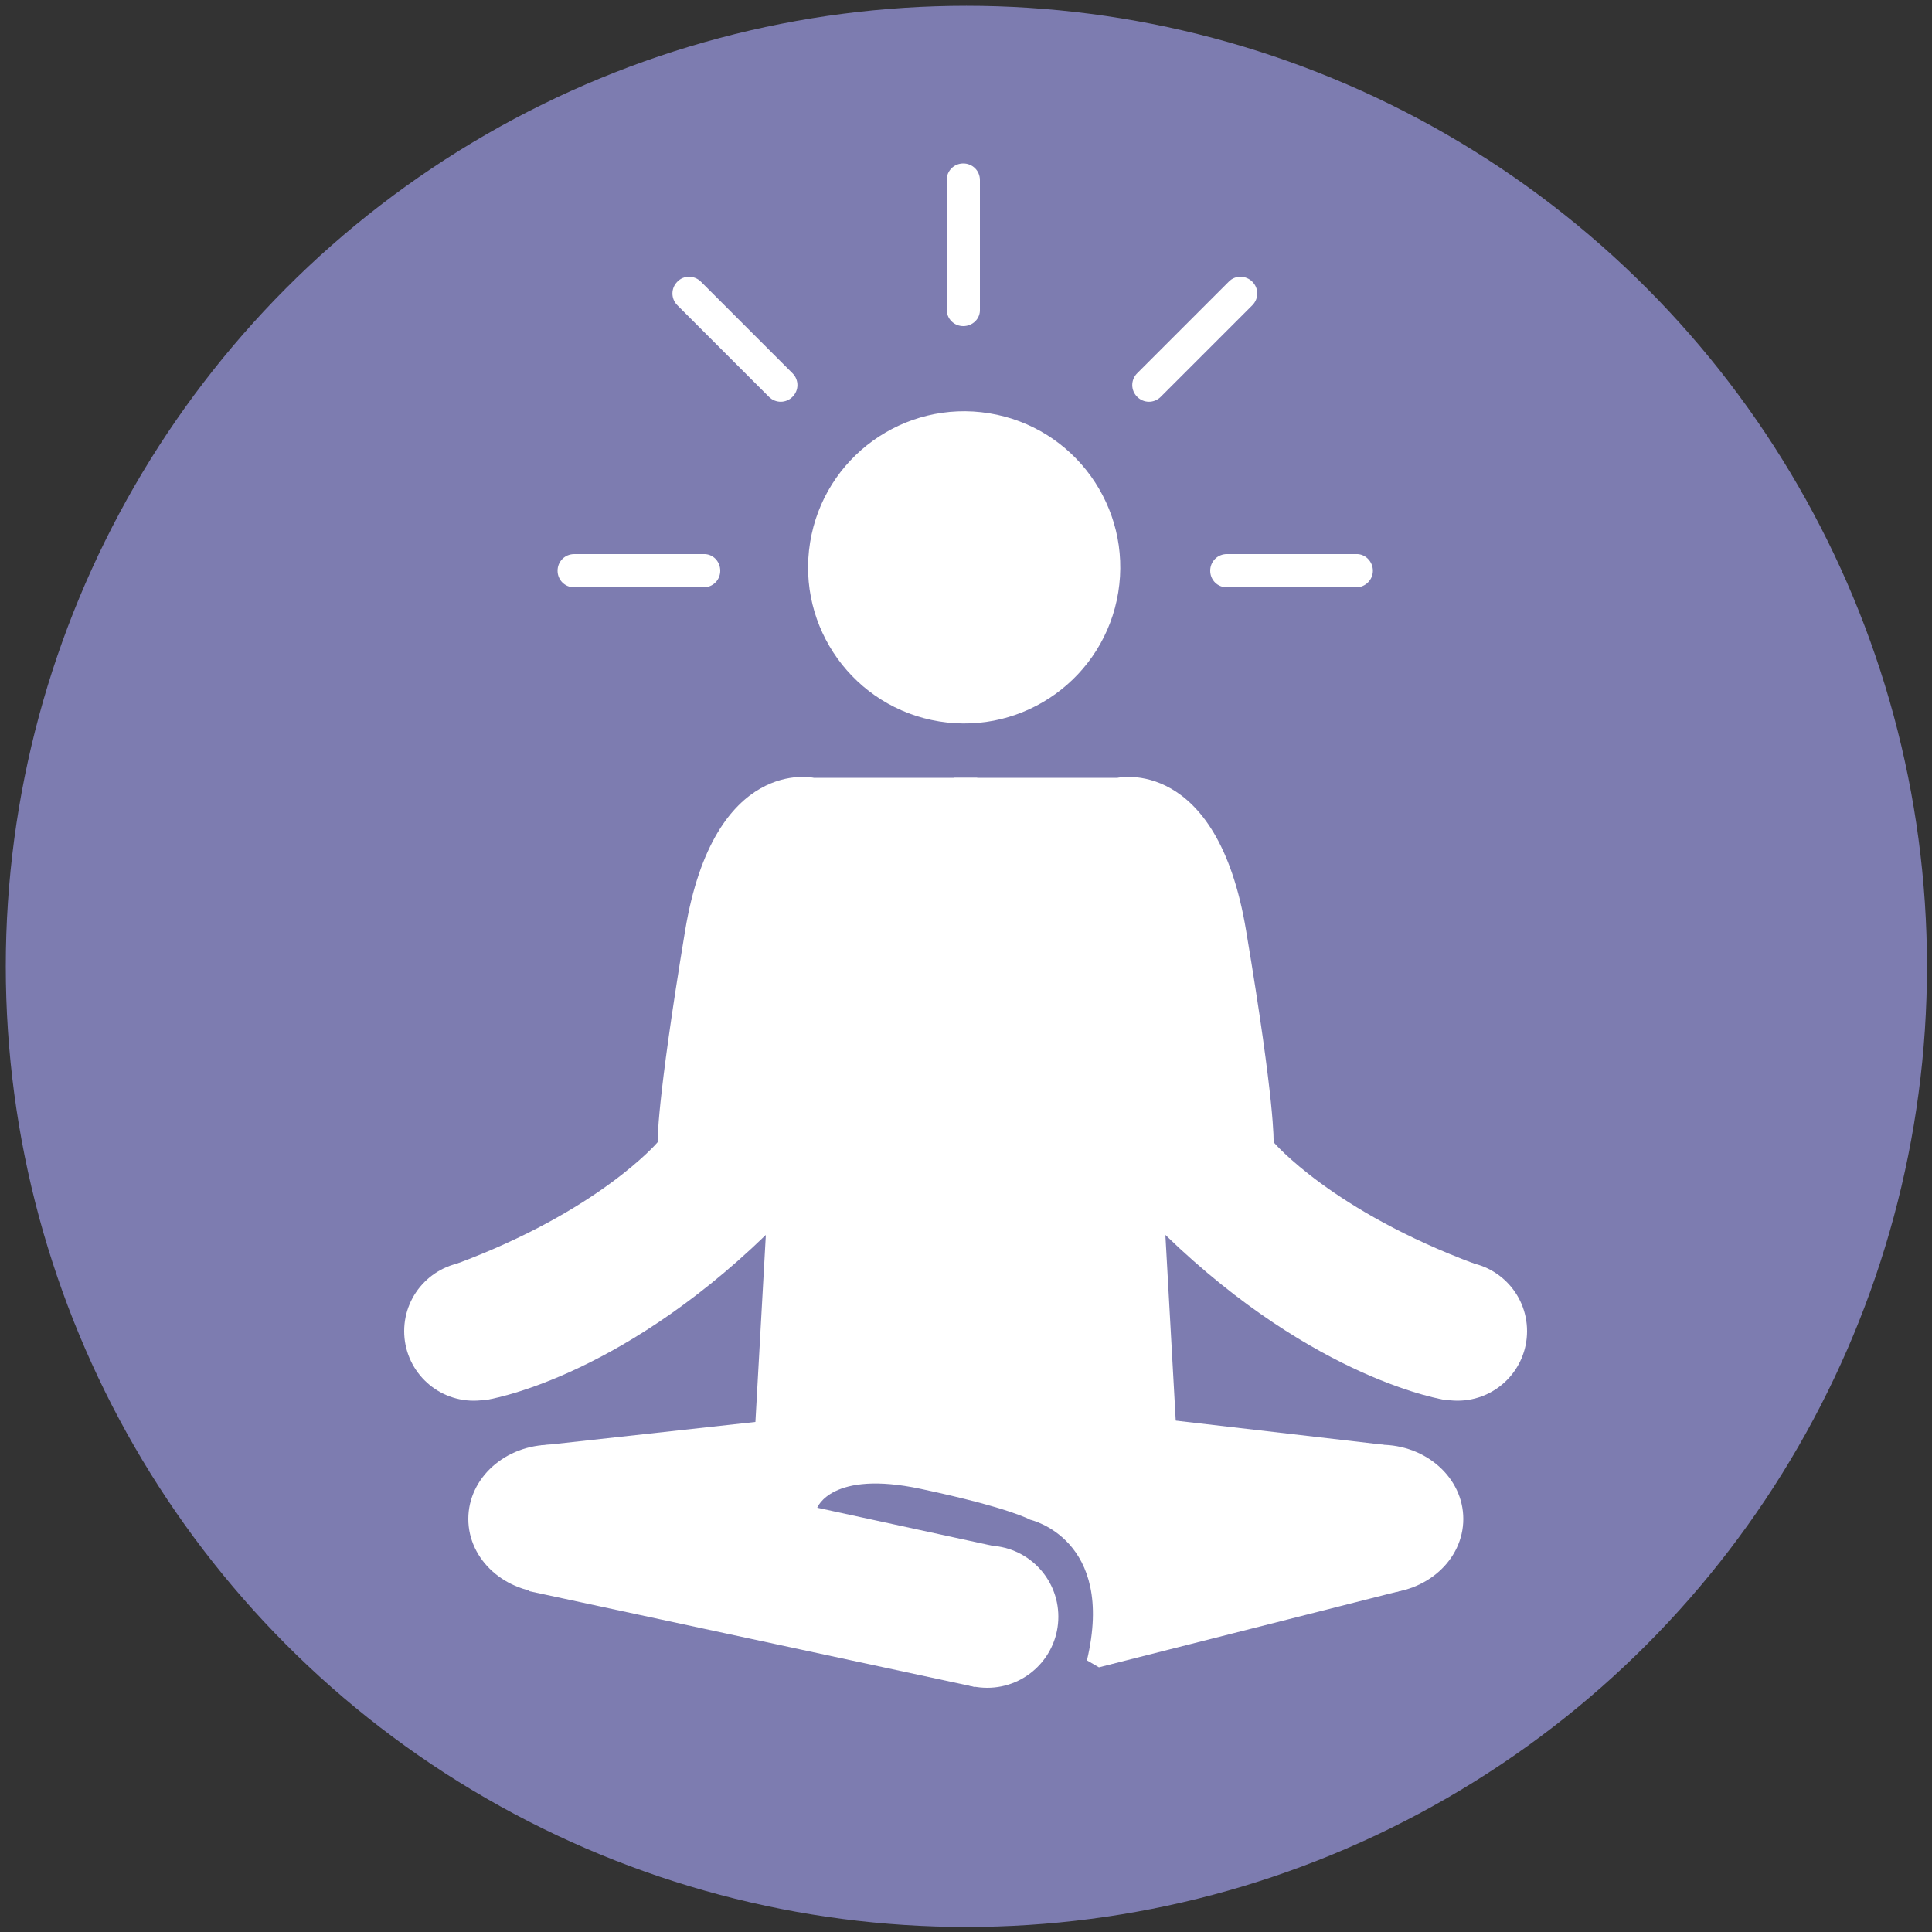
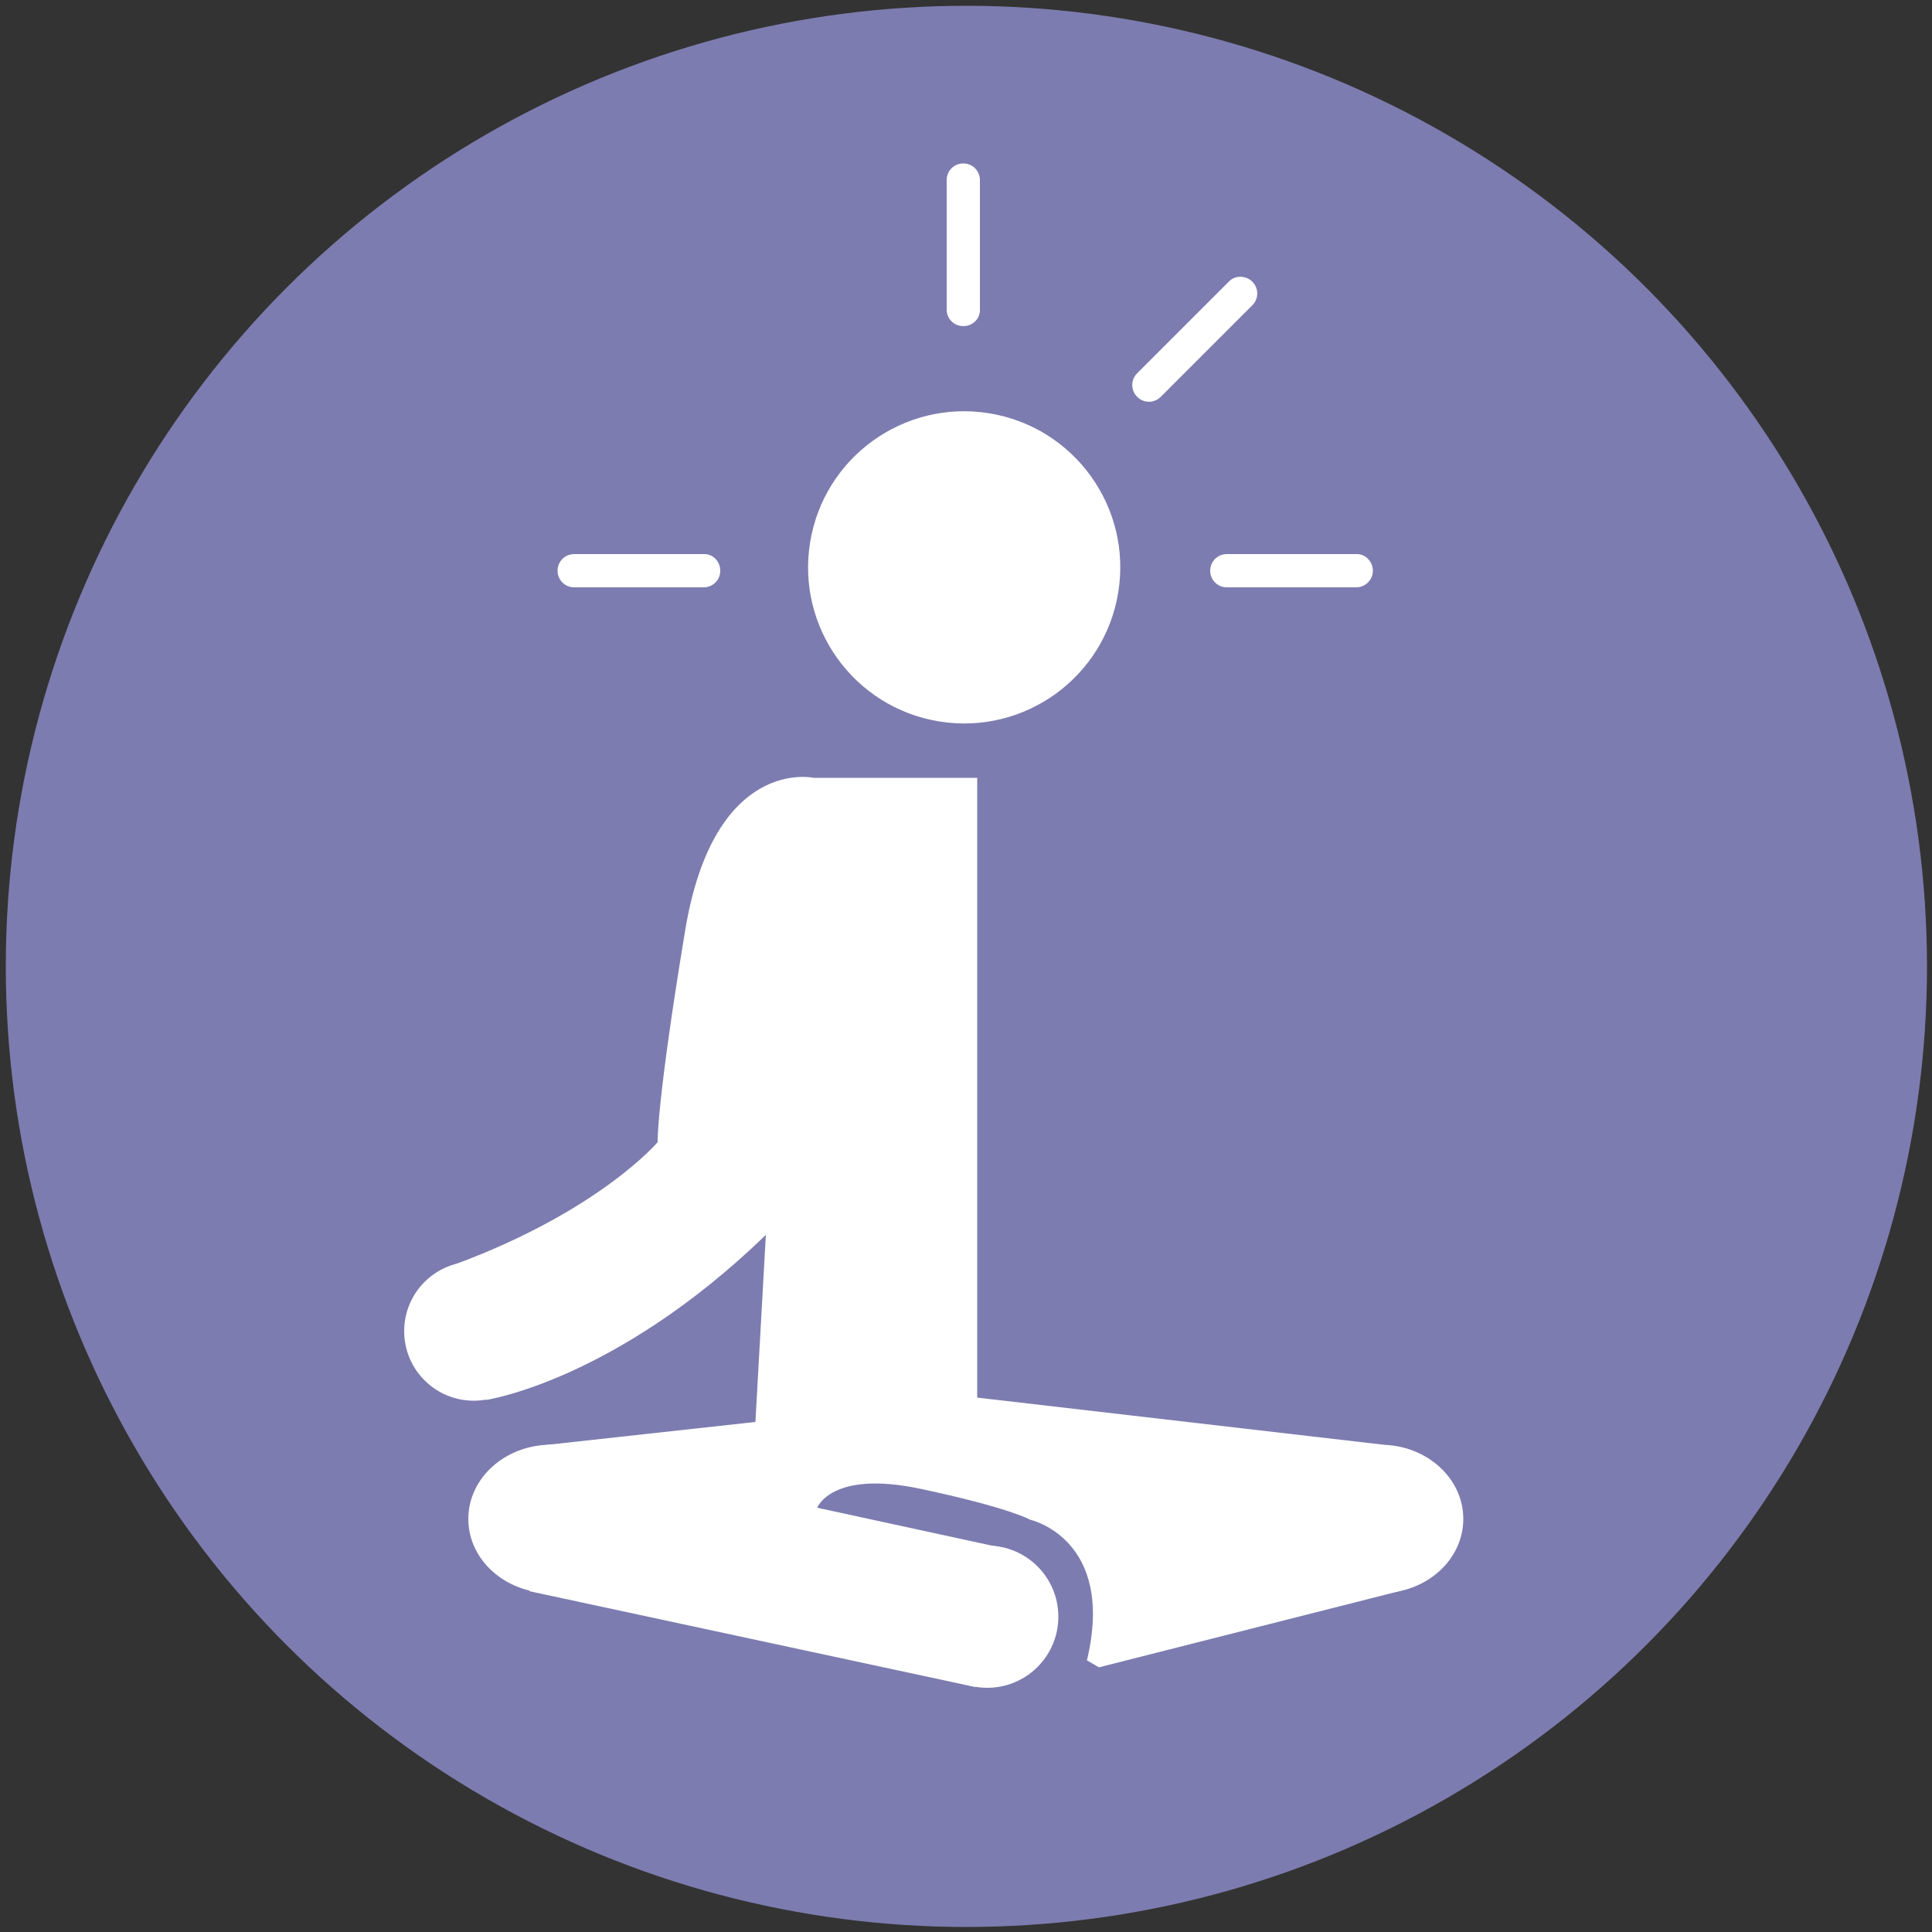
<svg xmlns="http://www.w3.org/2000/svg" version="1.1" id="Ebene_1" x="0px" y="0px" viewBox="0 0 500 500" style="enable-background:new 0 0 500 500;" xml:space="preserve">
  <rect x="0" y="0" width="500" height="500" fill="#333333" stroke="none" />
  <style type="text/css">
	.st0{fill:#7D7CB0;}
	.st1{fill:#FFFFFF;}
</style>
  <g id="Geist_x2F_Körper">
    <g>
      <circle class="st0" cx="250.1" cy="250.1" r="248.6" />
      <ellipse transform="matrix(0.16 -0.987 0.987 0.16 64.701 369.699)" class="st1" cx="249.6" cy="146.8" rx="40.4" ry="40.4" />
      <g>
        <circle class="st1" cx="122.6" cy="344.5" r="18" />
        <ellipse class="st1" cx="142.6" cy="393.1" rx="21.4" ry="19.2" />
        <ellipse class="st1" cx="357.3" cy="393.1" rx="21.4" ry="19.2" />
        <circle class="st1" cx="255.5" cy="418.4" r="18.4" />
        <path class="st1" d="M250.2,201.3h-39.6c0,0-25.8-5.8-33.3,39.6s-7.1,54.7-7.1,54.7s-15.1,17.8-52.4,31.6l8,35.1     c0,0,33.3-4.9,72.4-42.7l-2.7,48.4l-55.5,6.1l-3,37.7l115.4,24.8l8.4-35.7l-49.3-10.7c0,0,3.6-9.8,26.7-4.9     c23.1,4.9,28.4,8,28.4,8s22.2,4.9,14.7,36.4l3.1,1.8l78.1-19.8l-4.4-37.8l-105.2-12.2V201.3H250.2z" />
      </g>
      <g>
-         <circle class="st1" cx="377.2" cy="344.5" r="18" />
-         <path class="st1" d="M362.8,411.7" />
-         <path class="st1" d="M246.9,361.7V201.3h2.7h39.6c0,0,25.8-5.8,33.3,39.6c7.6,45.3,7.1,54.7,7.1,54.7s15.1,17.8,52.4,31.6     l-8,35.1c0,0-33.3-4.9-72.4-42.7l2.7,48.4" />
-       </g>
+         </g>
      <path class="st1" d="M249.3,84.4L249.3,84.4c-2.4,0-4.3-1.9-4.3-4.3V46.6c0-2.4,1.9-4.3,4.3-4.3h0c2.4,0,4.3,1.9,4.3,4.3v33.5    C253.7,82.5,251.7,84.4,249.3,84.4z" />
      <path class="st1" d="M355.3,147.7L355.3,147.7c0,2.4-2,4.3-4.3,4.3h-33.5c-2.4,0-4.3-1.9-4.3-4.3l0,0c0-2.4,1.9-4.3,4.3-4.3h33.5    C353.3,143.3,355.3,145.3,355.3,147.7z" />
      <path class="st1" d="M186.4,147.7L186.4,147.7c0,2.4-1.9,4.3-4.3,4.3h-33.5c-2.4,0-4.3-1.9-4.3-4.3l0,0c0-2.4,1.9-4.3,4.3-4.3    h33.5C184.5,143.3,186.4,145.3,186.4,147.7z" />
-       <path class="st1" d="M175.3,72.9L175.3,72.9c-1.7,1.7-1.7,4.4,0,6.1l23.7,23.7c1.7,1.7,4.4,1.7,6.1,0l0,0c1.7-1.7,1.7-4.4,0-6.1    l-23.7-23.7C179.7,71.2,176.9,71.2,175.3,72.9z" />
      <path class="st1" d="M324.1,72.9L324.1,72.9c1.7,1.7,1.7,4.4,0,6.1l-23.7,23.7c-1.7,1.7-4.4,1.7-6.1,0l0,0c-1.7-1.7-1.7-4.4,0-6.1    l23.7-23.7C319.6,71.2,322.4,71.2,324.1,72.9z" />
    </g>
  </g>
</svg>